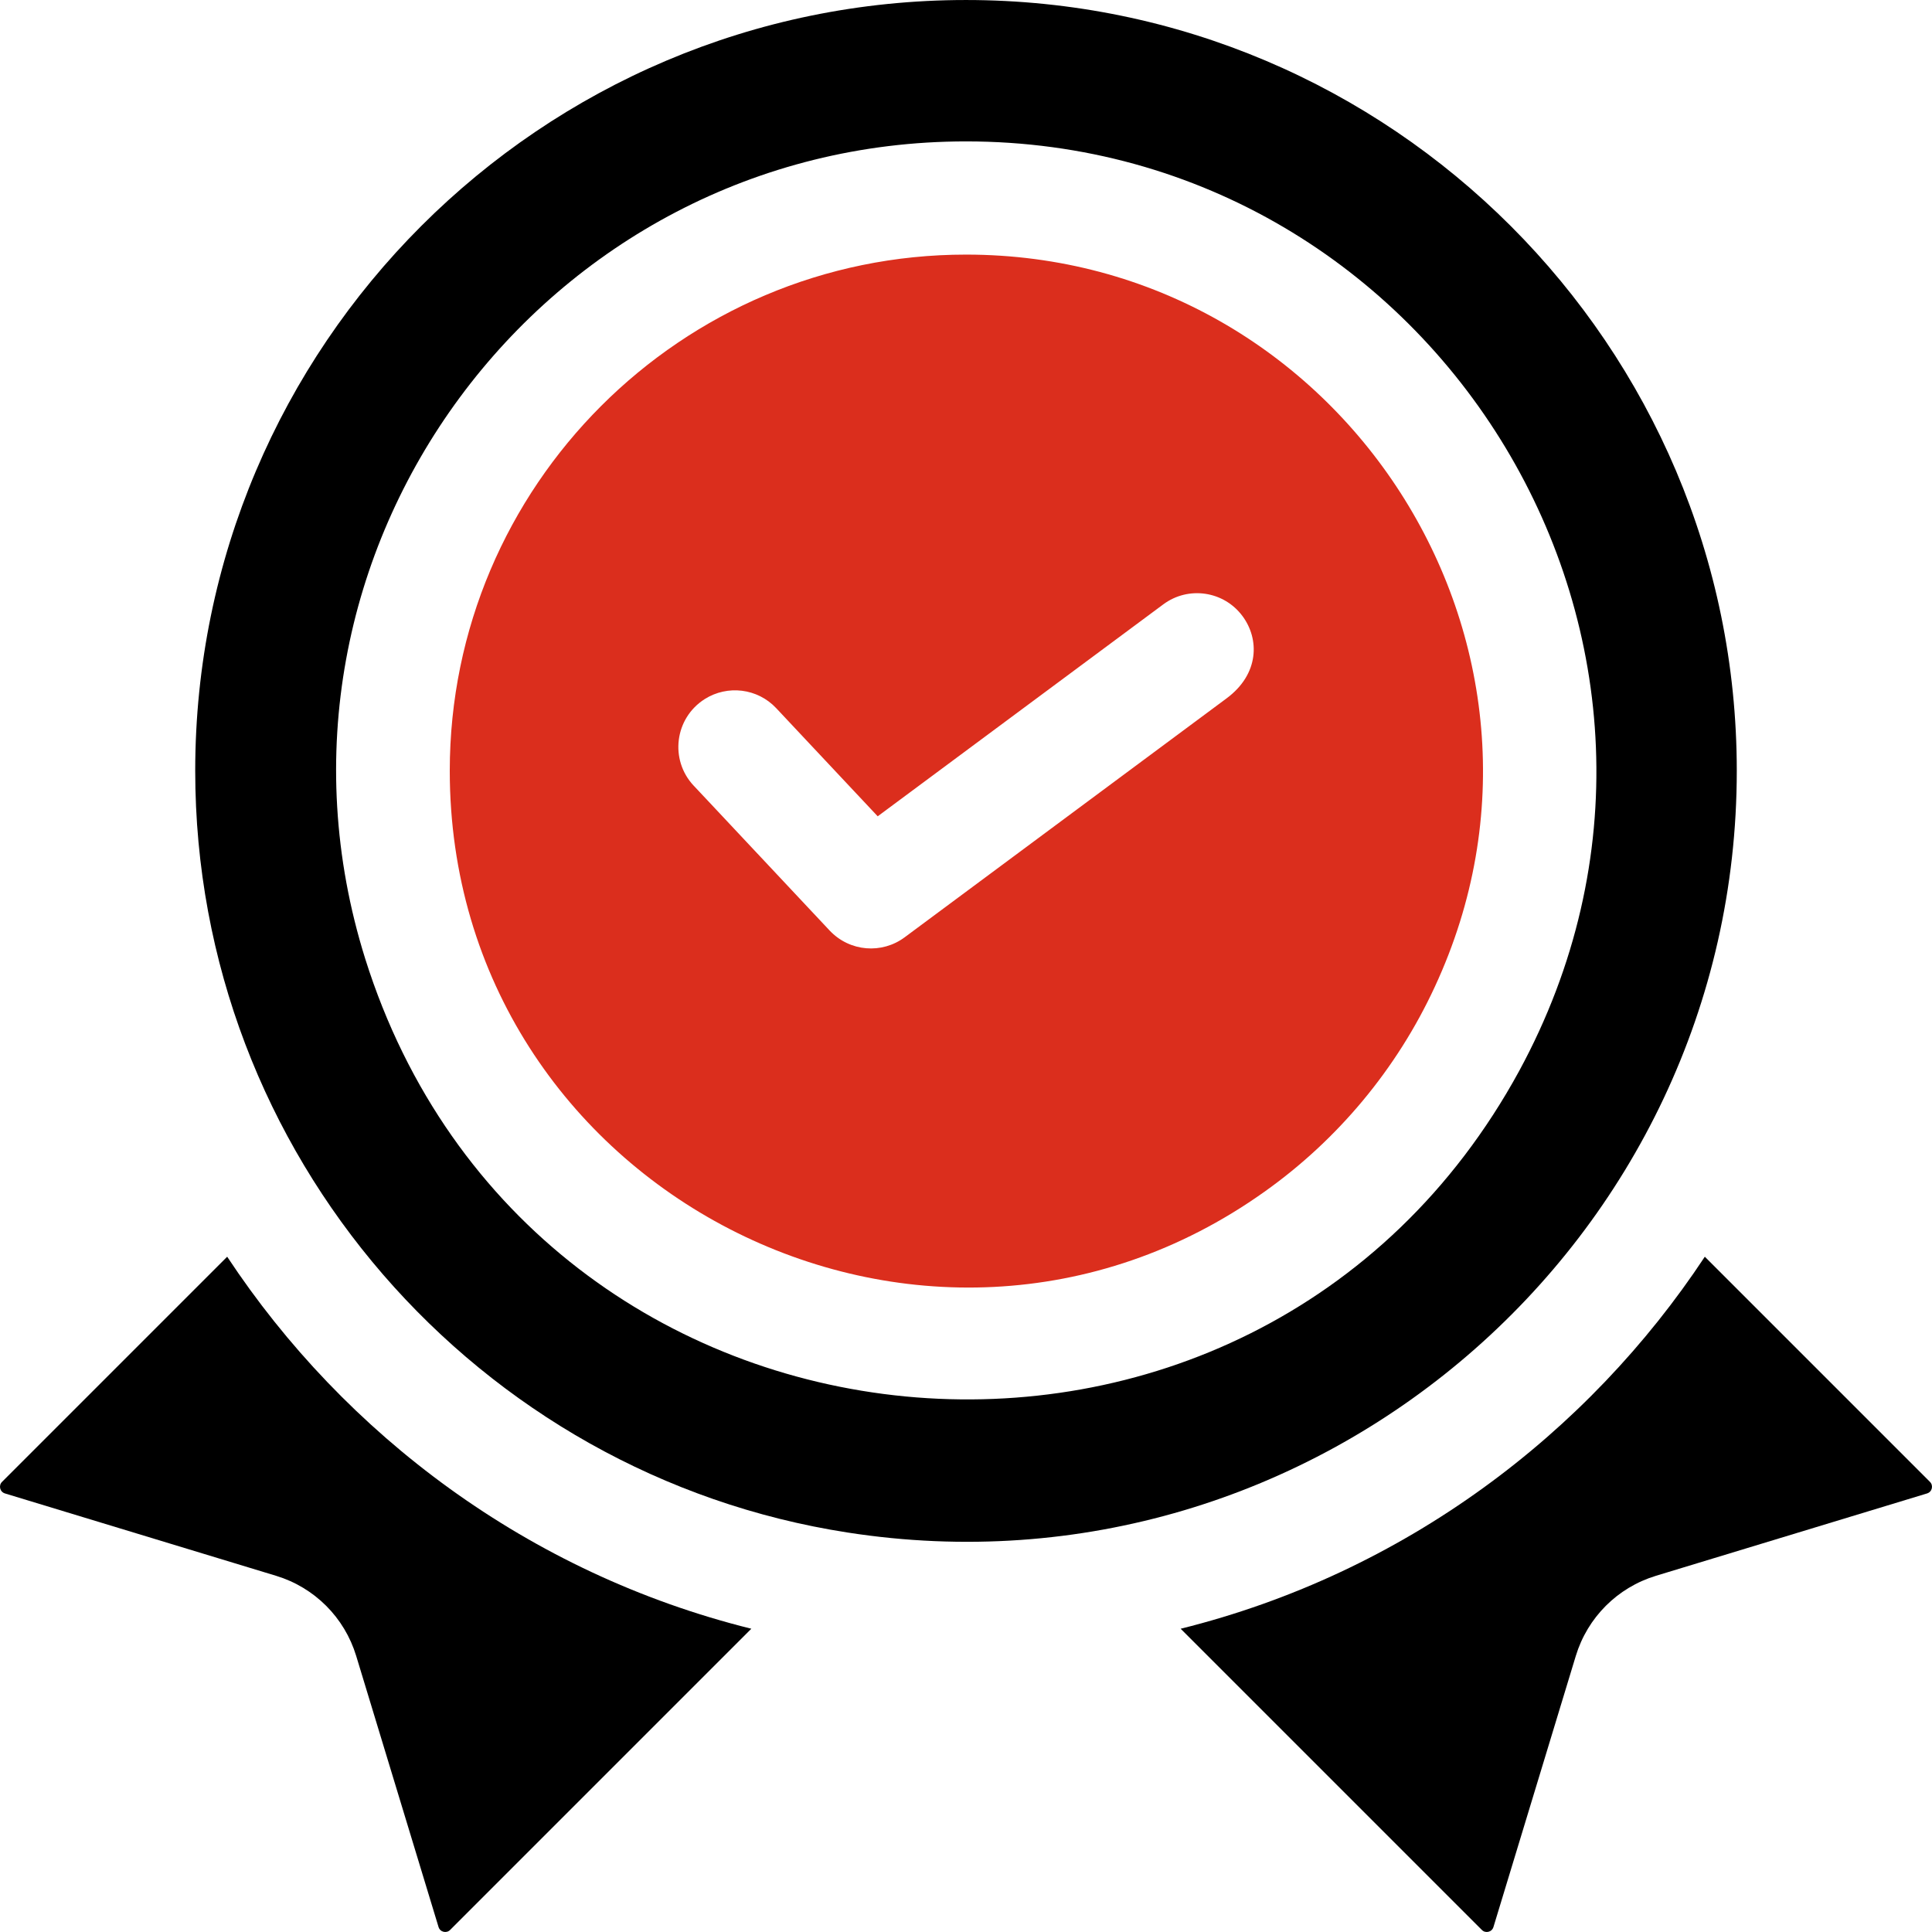
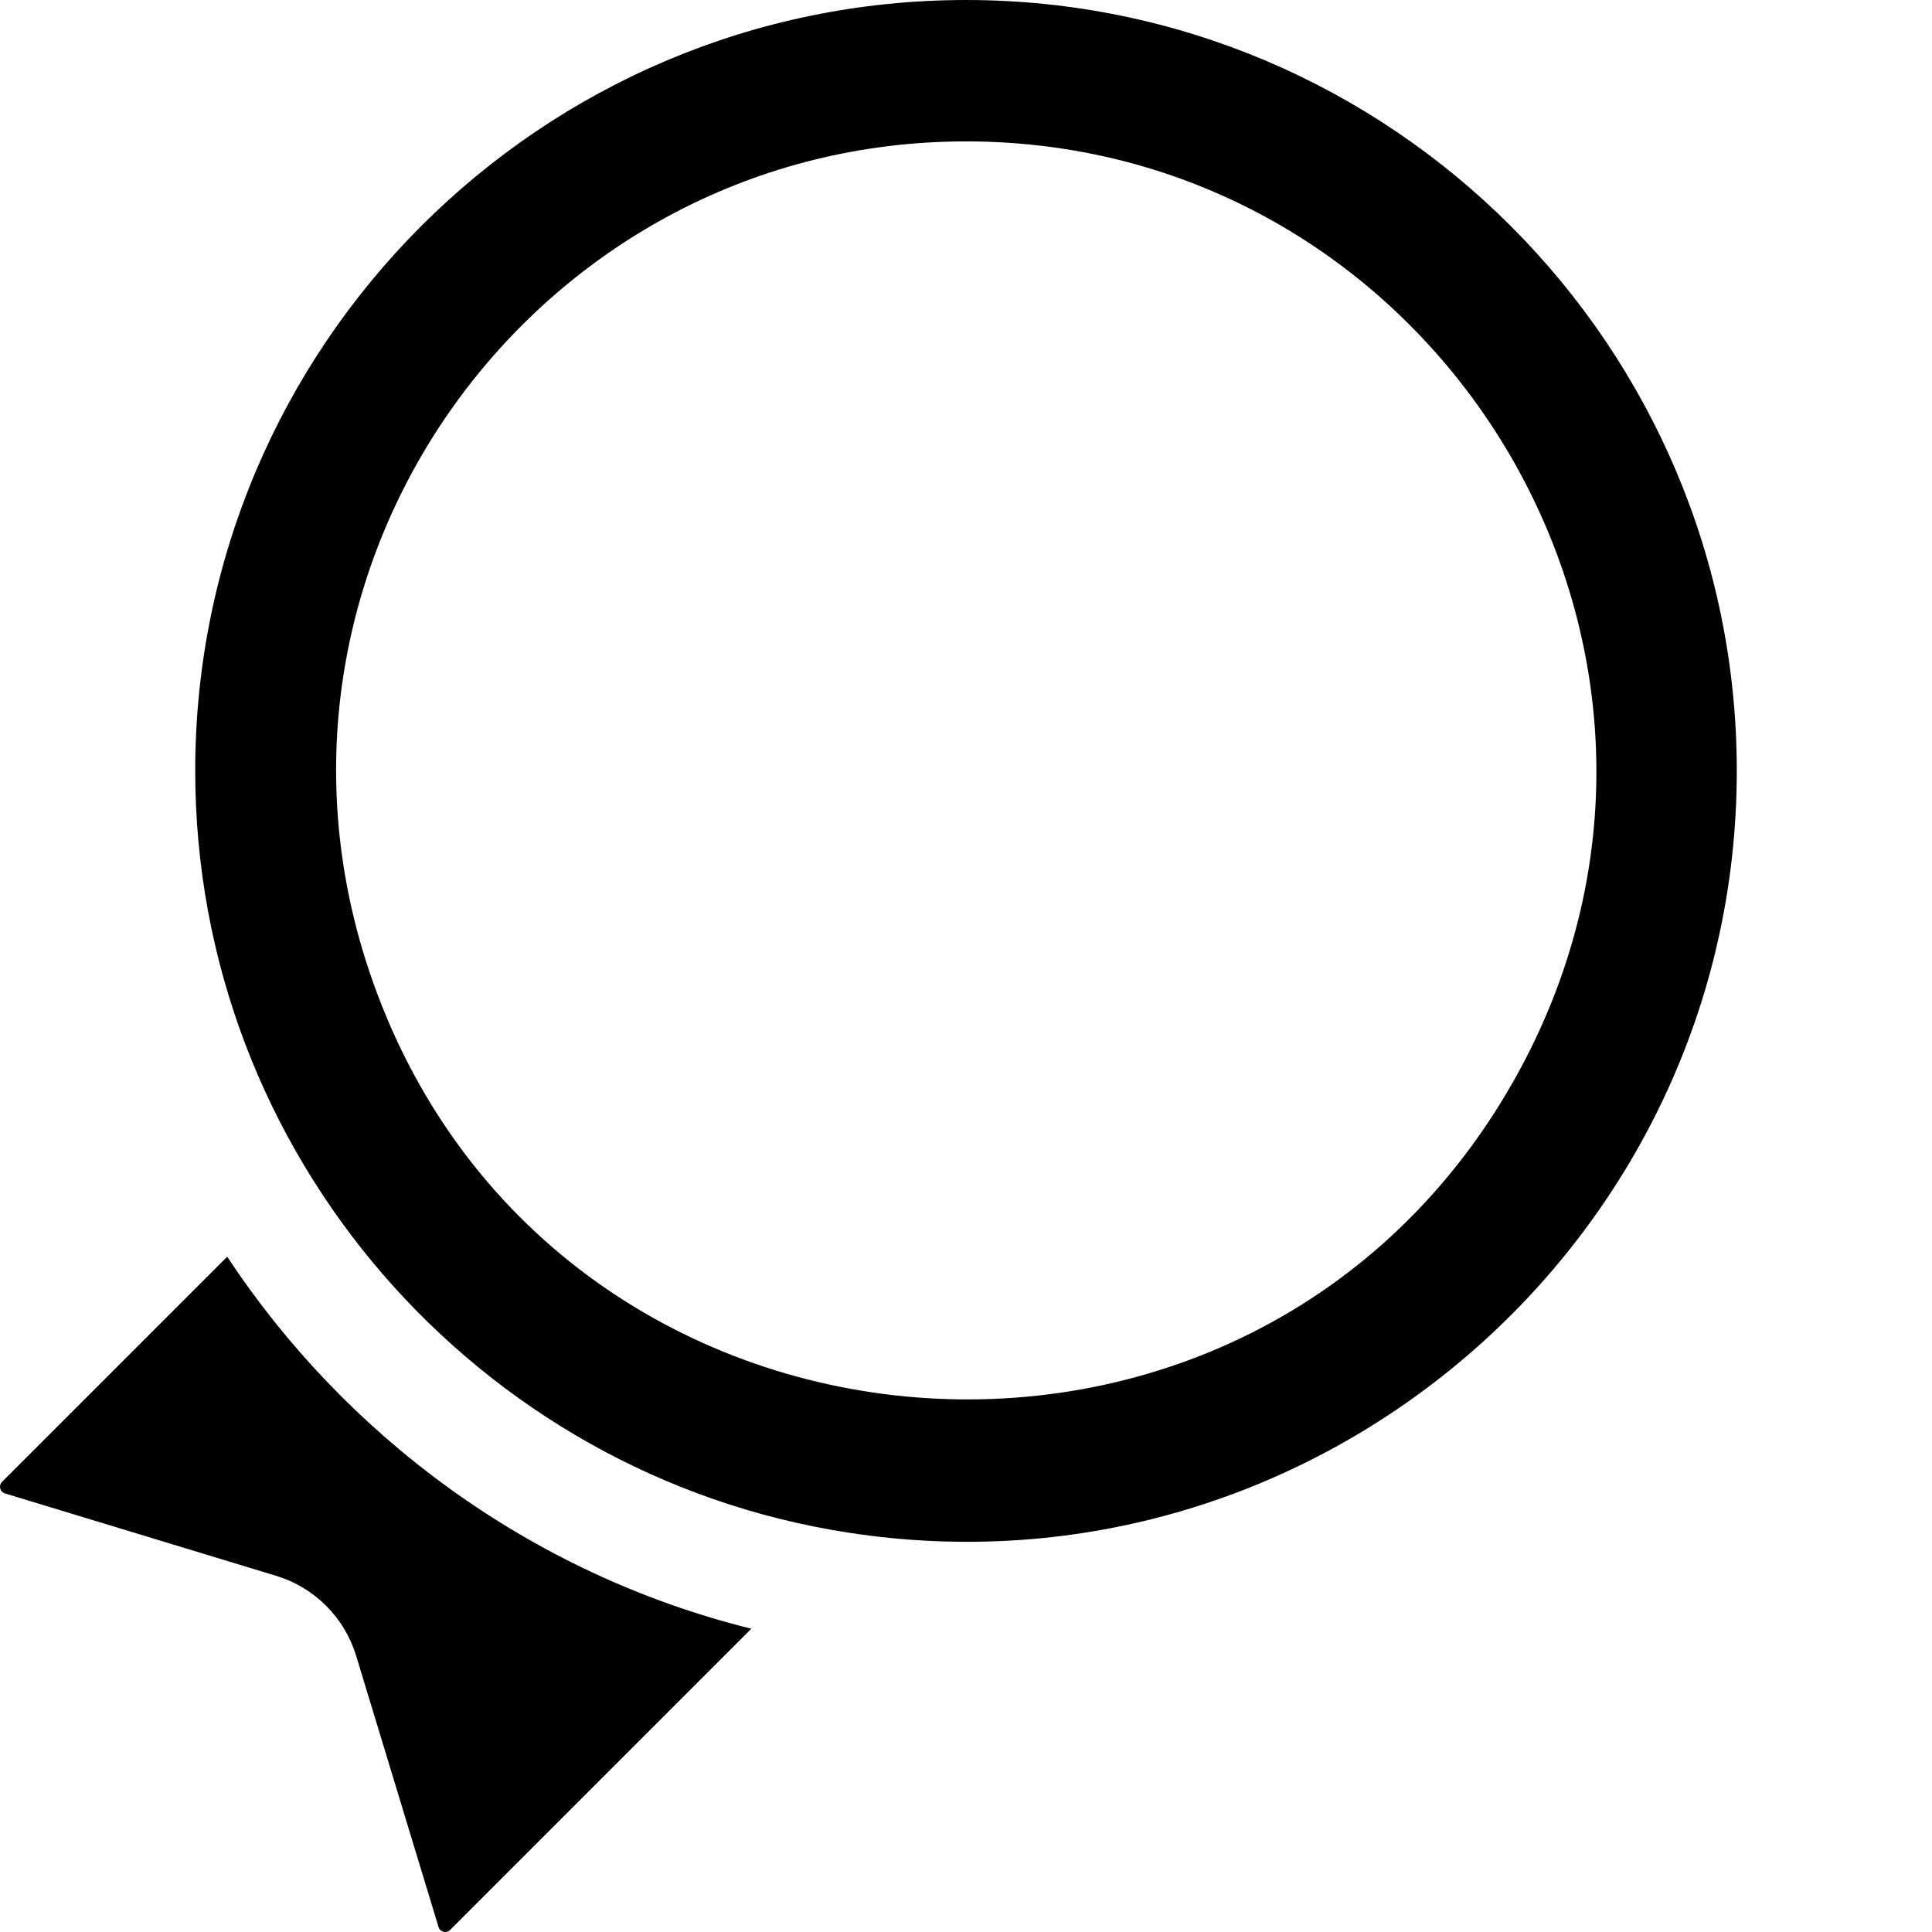
<svg xmlns="http://www.w3.org/2000/svg" width="512" height="512" viewBox="0 0 512 512" fill="none">
  <g clip-path="url(#clip0_7_71)">
    <path d="M60.205 333.045L0.566 392.684C-0.437 393.64 -0.062 395.369 1.336 395.784L73.164 417.603C83.354 420.703 91.294 428.643 94.393 438.832L116.212 510.66C116.626 512.058 118.356 512.433 119.312 511.43L199.11 431.632C140.069 416.966 91.326 380.158 60.205 333.045Z" fill="black" />
-     <path d="M511.434 392.684L451.795 333.045C420.896 379.821 372.304 416.873 312.888 431.633L392.686 511.431C393.642 512.434 395.372 512.059 395.786 510.661L417.605 438.833C420.705 428.643 428.645 420.703 438.835 417.604L510.663 395.785C512.065 395.368 512.435 393.637 511.434 392.684Z" fill="black" />
    <path d="M460.265 204.268C460.265 91.641 368.637 0.003 256 0.003C143.363 0.003 51.735 91.641 51.735 204.268C51.735 306.103 126.714 390.979 224.611 406.133C348.618 425.423 460.265 328.901 460.265 204.268ZM96.774 254.047C63.087 146.346 144.181 37.472 256 37.472C380.913 37.472 463.476 171.721 402.586 283.836C332.292 412.787 141.016 394.772 96.774 254.047Z" fill="black" />
-     <path d="M256 67.471C180.572 67.471 119.193 128.84 119.193 204.268C119.193 315.24 245.01 379.956 335.108 315.815C354.412 302.113 370.132 283.381 380.247 261.496C422.278 171.01 355.275 67.471 256 67.471ZM325.048 185.079C323.34 186.347 240.227 248.034 239.75 248.388C233.747 252.862 225.207 252.262 219.87 246.608C181.693 205.922 184.747 209.171 183.831 208.209C177.416 201.378 178.755 190.329 186.781 185.25C186.791 185.24 186.801 185.23 186.811 185.23C192.771 181.49 200.721 182.36 205.711 187.68C213.784 196.284 208.35 190.493 232.6 216.329C235.214 214.38 265.972 191.562 308.288 160.16C314.938 155.22 324.338 156.61 329.267 163.26C333.785 169.324 333.769 178.617 325.048 185.079Z" fill="#DB2E1D" />
  </g>
  <defs>
    <clipPath id="clip0_7_71">
      <rect width="512" height="512" fill="white" />
    </clipPath>
  </defs>
</svg>